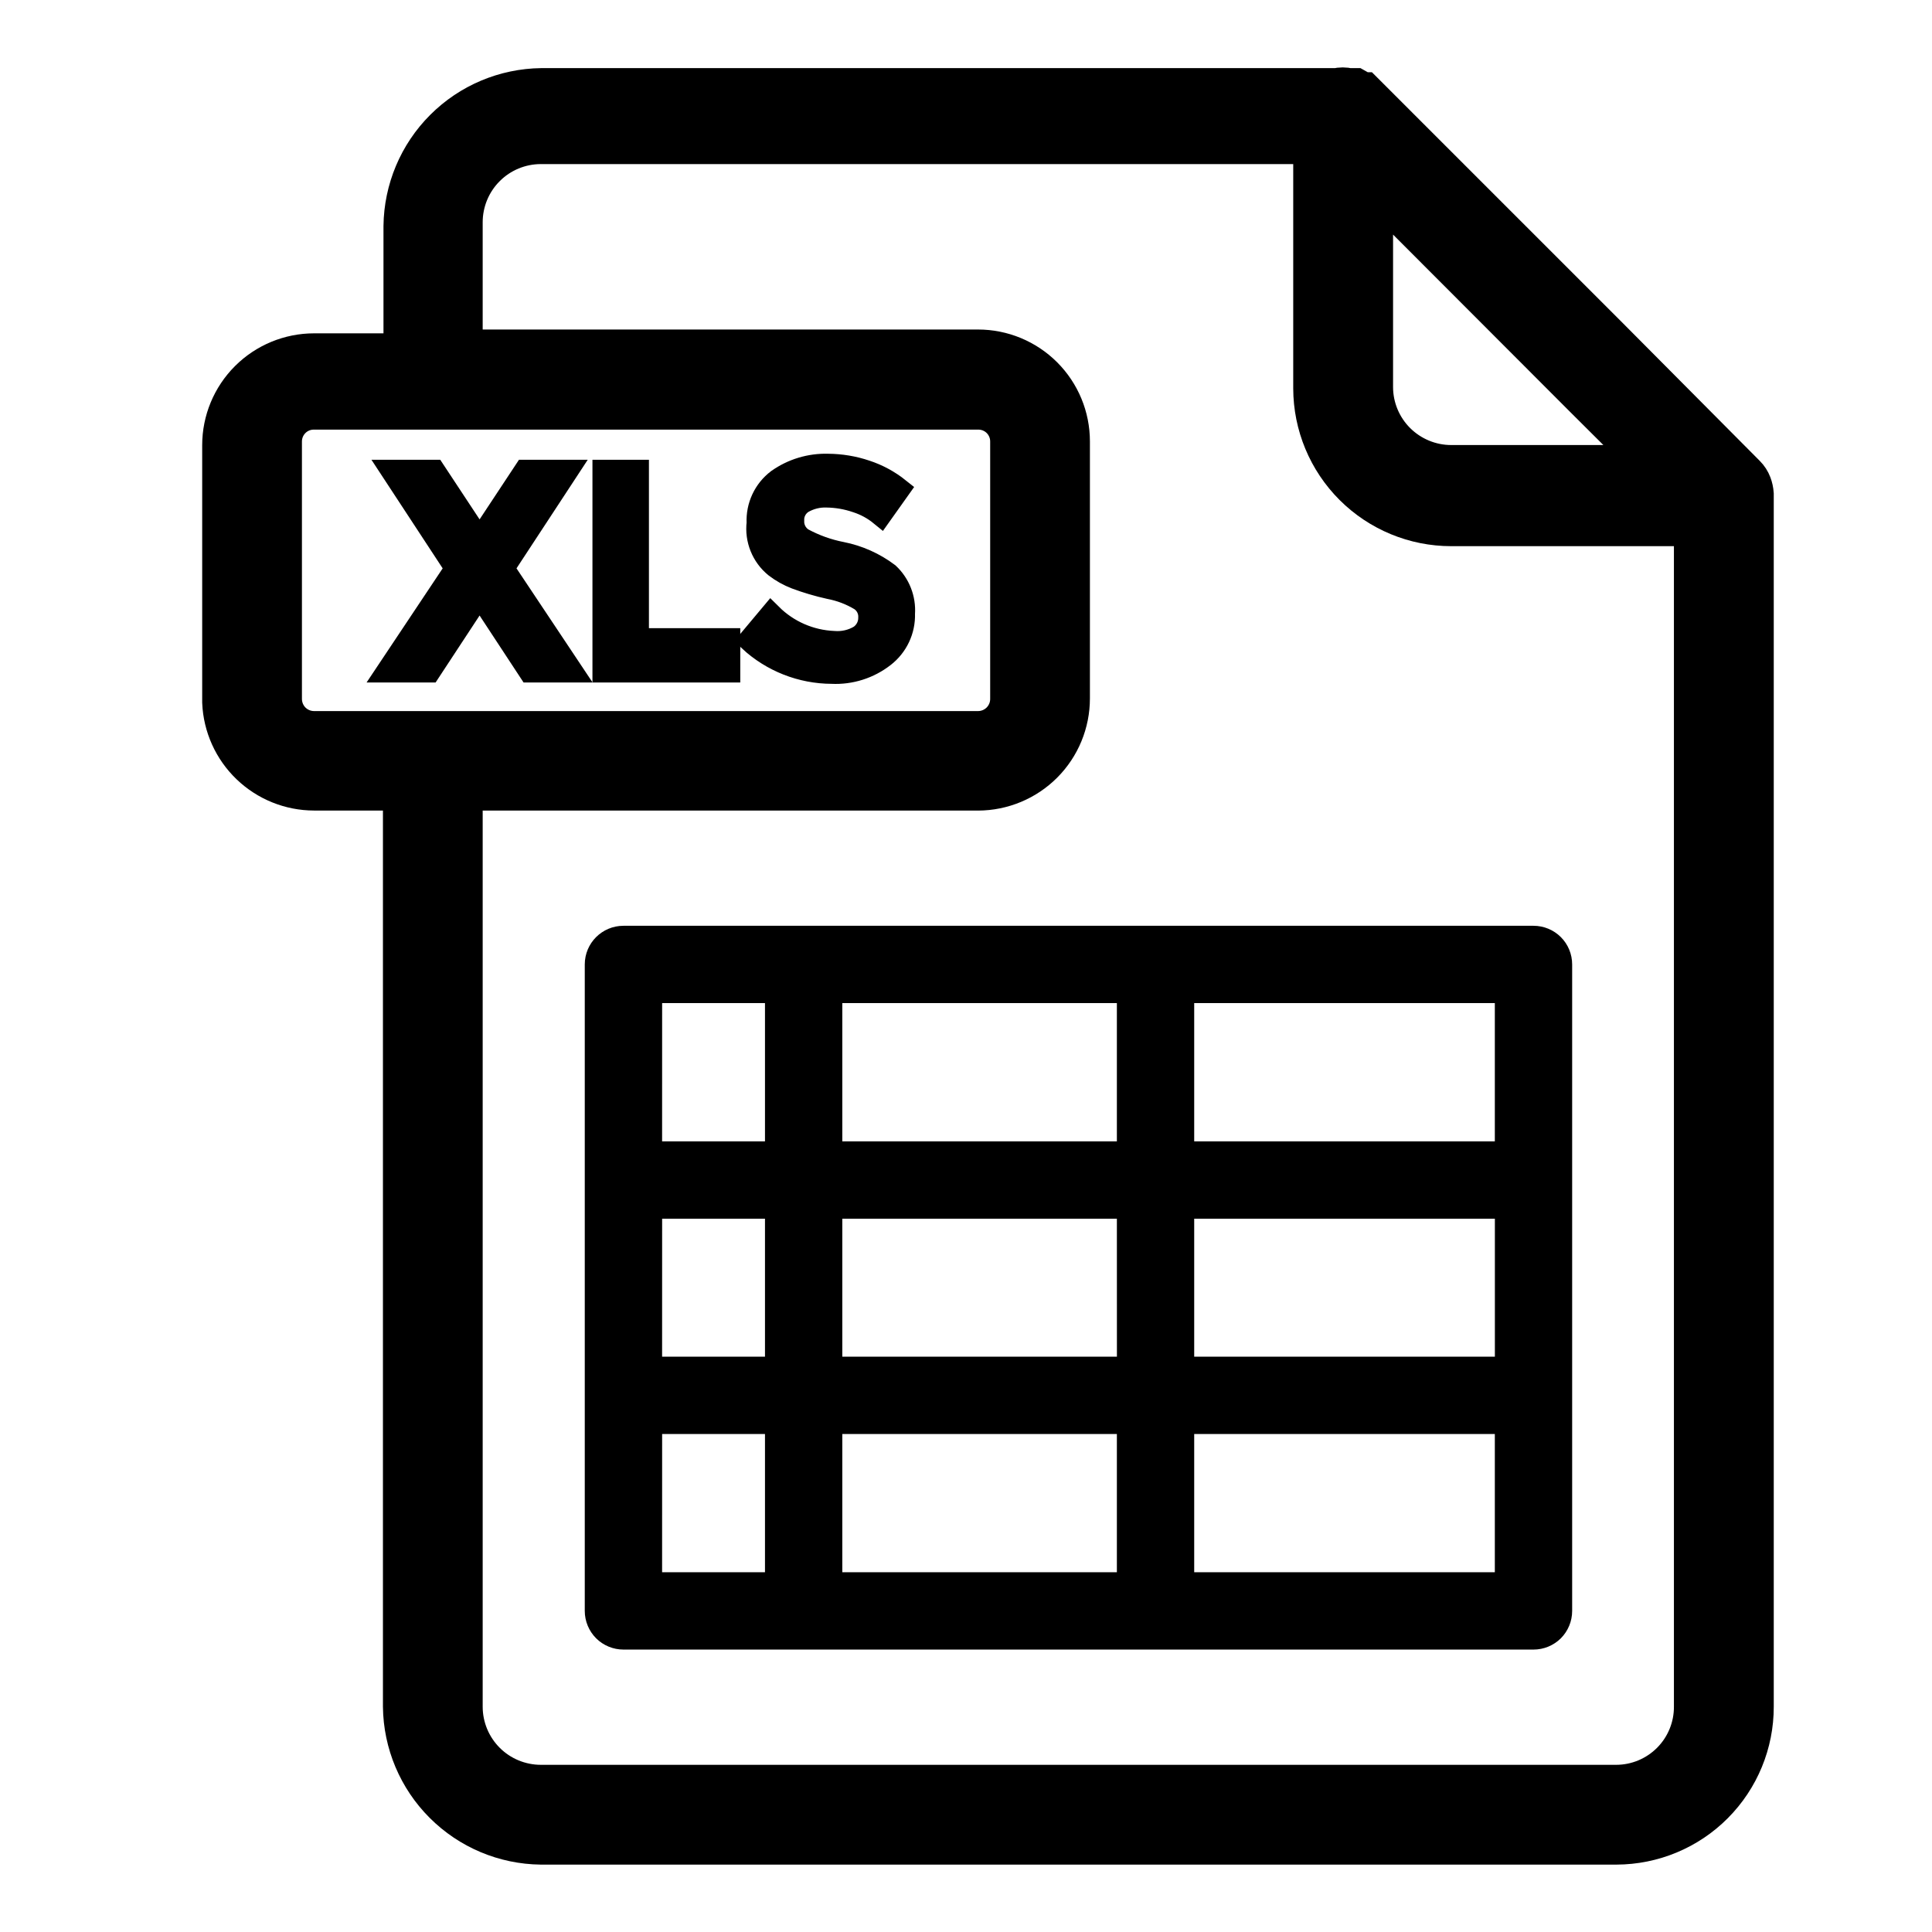
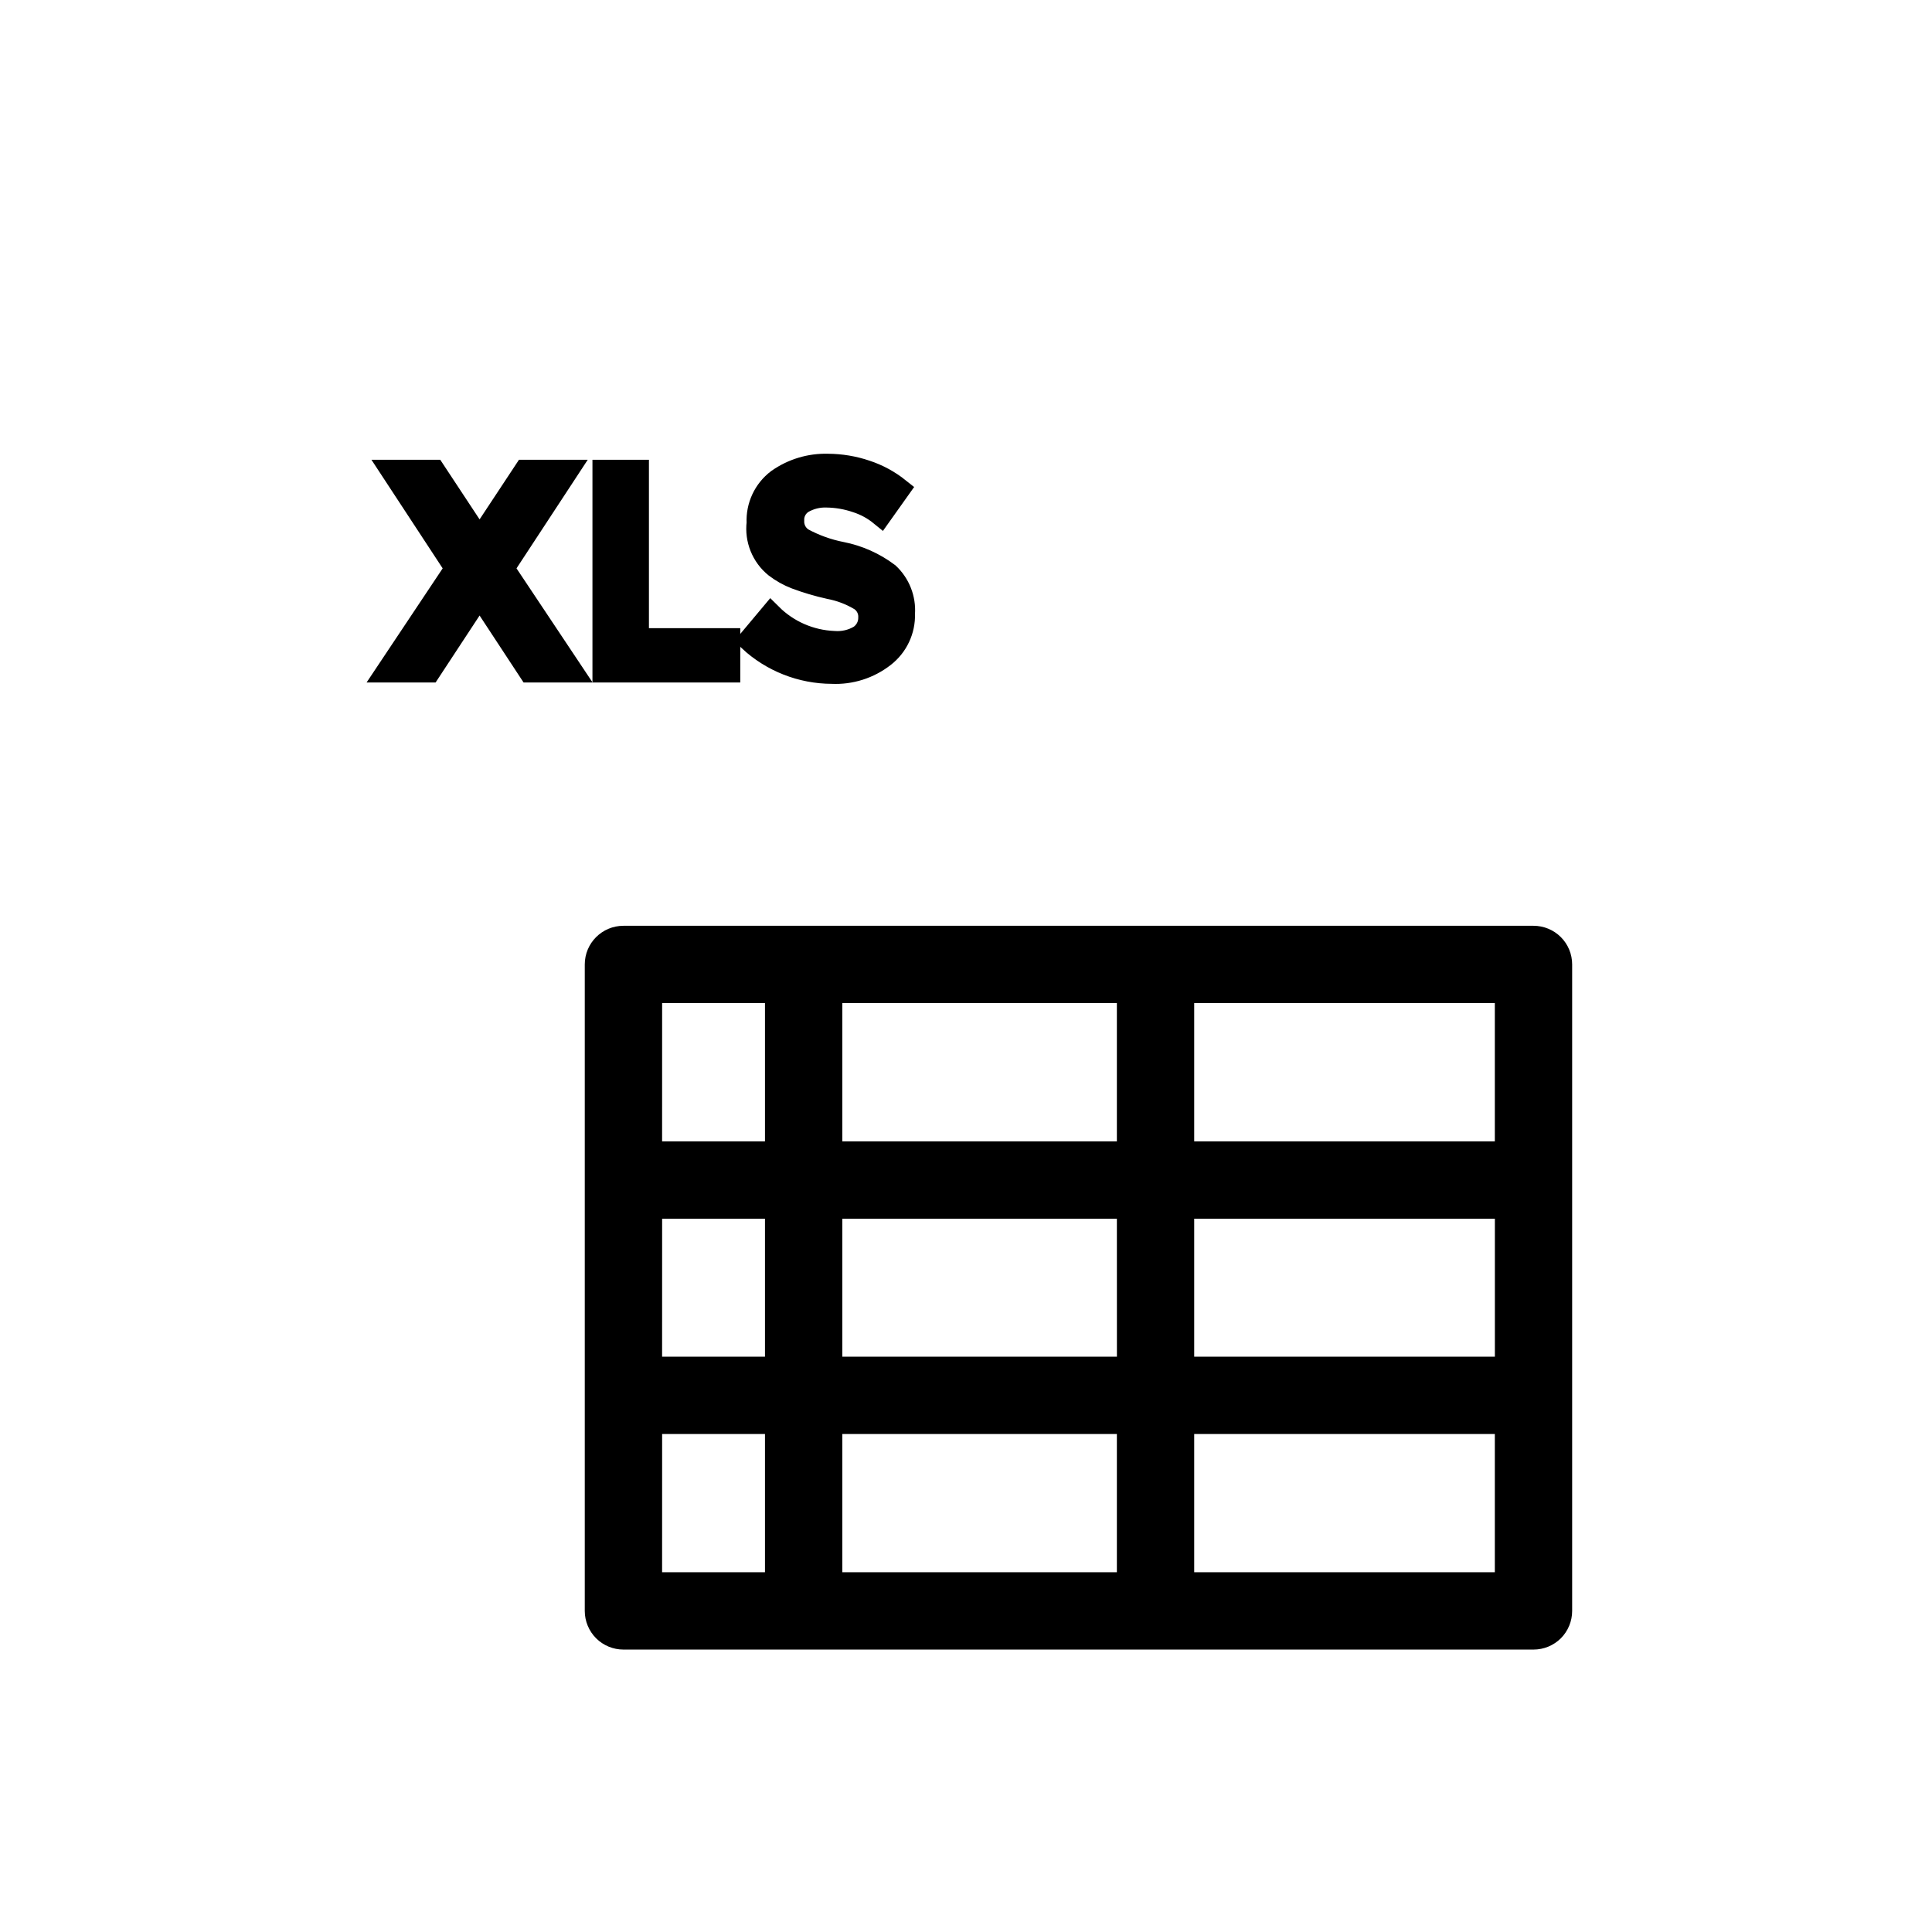
<svg xmlns="http://www.w3.org/2000/svg" width="43" height="43" viewBox="0 0 43 43" fill="none">
-   <path d="M6.99 17.54H9.023V37.984C9.032 38.781 9.353 39.543 9.917 40.106C10.48 40.67 11.242 40.991 12.039 41H35.975C36.773 40.998 37.538 40.68 38.101 40.114C38.664 39.549 38.98 38.783 38.978 37.984V10.996C38.973 10.929 38.959 10.863 38.935 10.8C38.908 10.729 38.867 10.665 38.813 10.611L35.779 7.559L30.328 2.108H30.291C30.25 2.072 30.205 2.041 30.157 2.016H30.016C29.93 1.995 29.84 1.995 29.754 2.016H12.05C11.254 2.026 10.492 2.346 9.929 2.91C9.365 3.473 9.045 4.235 9.035 5.032V7.919H6.99C6.462 7.919 5.956 8.129 5.583 8.502C5.21 8.875 5 9.381 5 9.909V15.629C5.022 16.143 5.241 16.628 5.612 16.984C5.983 17.34 6.476 17.539 6.99 17.54ZM30.505 4.013L35.29 8.805L36.896 10.405H32.299C31.824 10.405 31.369 10.216 31.032 9.881C30.696 9.546 30.506 9.091 30.505 8.616L30.505 4.013ZM10.243 4.947C10.243 4.471 10.432 4.014 10.769 3.678C11.105 3.341 11.562 3.152 12.038 3.152H29.283V8.646C29.285 9.445 29.603 10.21 30.169 10.775C30.734 11.339 31.5 11.656 32.299 11.656H37.756L37.756 37.985C37.758 38.459 37.571 38.915 37.237 39.251C36.902 39.588 36.448 39.778 35.974 39.779H12.038C11.562 39.779 11.105 39.59 10.769 39.254C10.432 38.917 10.243 38.461 10.243 37.985V17.541H21.768C22.297 17.539 22.803 17.328 23.176 16.954C23.549 16.58 23.758 16.073 23.758 15.544V9.824C23.758 9.297 23.549 8.791 23.175 8.417C22.802 8.044 22.296 7.834 21.768 7.834H10.243L10.243 4.947ZM6.22 9.831C6.219 9.626 6.299 9.429 6.444 9.285C6.588 9.14 6.785 9.06 6.989 9.062H21.769C21.973 9.06 22.17 9.14 22.315 9.285C22.459 9.429 22.54 9.626 22.538 9.831V15.55C22.54 15.756 22.459 15.953 22.315 16.099C22.17 16.244 21.974 16.326 21.769 16.326H6.989C6.784 16.326 6.588 16.244 6.443 16.099C6.299 15.953 6.219 15.756 6.22 15.55V9.831Z" fill="black" stroke="black" />
  <path d="M9.56 14.94L10.659 13.267H10.689L11.788 14.94H12.722L11.196 12.651L12.618 10.483H11.685L10.689 11.991H10.659L9.664 10.483H8.73L10.152 12.651L8.626 14.94H9.56Z" fill="black" stroke="black" stroke-width="0.5" />
  <path d="M16.226 14.231H14.193V10.483H13.436V14.94H16.226V14.231Z" fill="black" stroke="black" stroke-width="0.5" />
  <path d="M18.558 14.293C18.032 14.271 17.533 14.053 17.16 13.682L16.684 14.25V14.25C17.182 14.711 17.836 14.968 18.515 14.97C18.931 14.99 19.34 14.86 19.669 14.604C19.961 14.379 20.127 14.027 20.115 13.658C20.138 13.326 20.01 13 19.767 12.773C19.46 12.542 19.105 12.383 18.729 12.309C18.426 12.25 18.134 12.145 17.862 11.998C17.723 11.909 17.642 11.753 17.649 11.588C17.641 11.424 17.723 11.268 17.862 11.18C18.025 11.086 18.211 11.039 18.399 11.046C18.626 11.049 18.85 11.088 19.065 11.162C19.261 11.225 19.443 11.324 19.602 11.454L20.005 10.887C19.786 10.712 19.538 10.577 19.272 10.49C19.001 10.398 18.716 10.351 18.43 10.349C18.031 10.337 17.639 10.455 17.313 10.685C17.016 10.909 16.849 11.266 16.867 11.637C16.823 12.007 16.97 12.373 17.258 12.608C17.397 12.715 17.551 12.801 17.715 12.864C17.959 12.955 18.207 13.028 18.46 13.084C18.704 13.13 18.938 13.219 19.15 13.347C19.282 13.434 19.359 13.585 19.352 13.743C19.355 13.909 19.275 14.065 19.138 14.159C18.964 14.263 18.761 14.31 18.558 14.293Z" fill="black" stroke="black" stroke-width="0.5" />
  <path d="M13.876 20.855C13.539 20.855 13.265 21.128 13.265 21.465V35.854C13.265 36.016 13.33 36.171 13.444 36.286C13.559 36.4 13.714 36.464 13.876 36.464H34.131C34.293 36.464 34.448 36.4 34.563 36.286C34.677 36.171 34.741 36.016 34.741 35.854V21.465C34.741 21.303 34.677 21.148 34.563 21.034C34.448 20.919 34.293 20.855 34.131 20.855L13.876 20.855ZM33.521 30.445H26.329V26.874H33.521V30.445ZM25.109 30.445H18.497V26.874H25.108L25.109 30.445ZM14.487 26.874H17.276V30.445H14.486L14.487 26.874ZM14.487 22.076H17.276V25.653H14.486L14.487 22.076ZM14.487 31.666H17.276V35.243H14.486L14.487 31.666ZM18.497 31.666H25.108V35.243H18.497L18.497 31.666ZM33.52 35.243H26.329V31.666H33.52V35.243ZM33.52 25.653H26.329V22.076H33.52V25.653ZM25.108 25.653H18.497V22.076H25.108L25.108 25.653Z" fill="black" stroke="black" stroke-width="0.5" />
</svg>